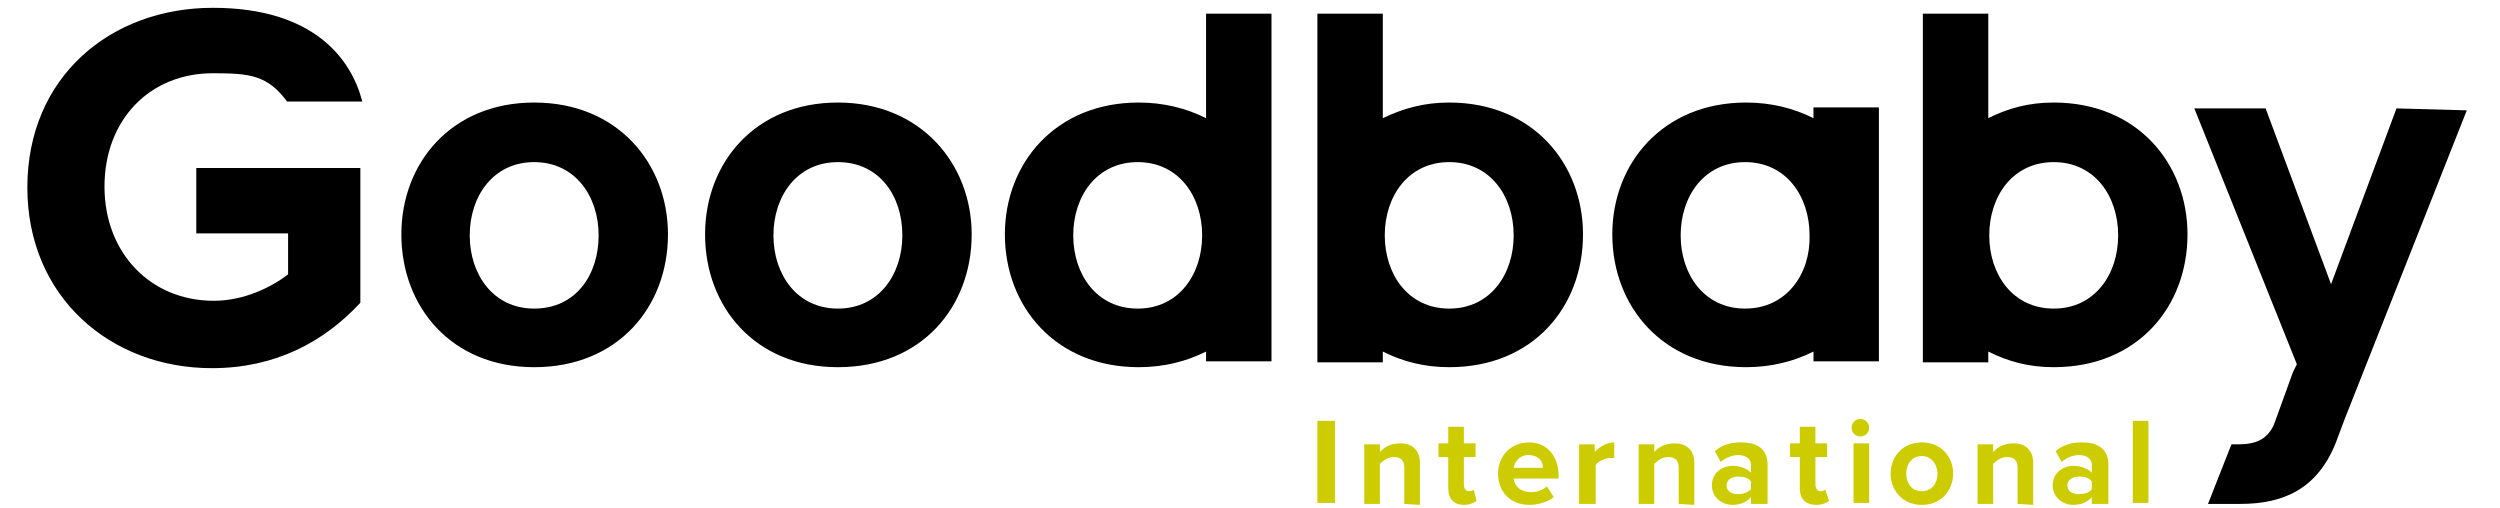
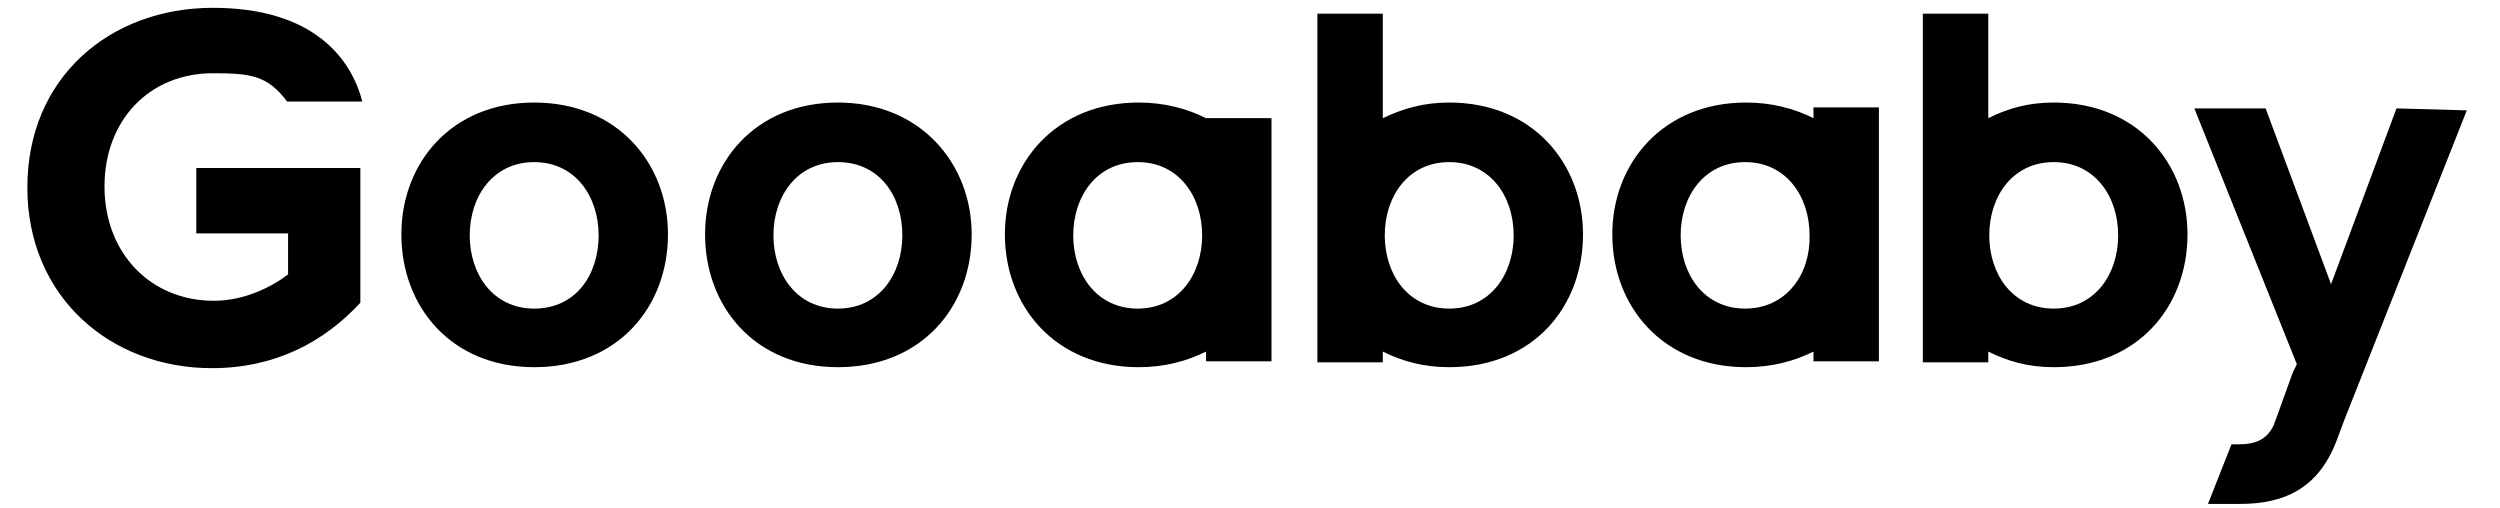
<svg xmlns="http://www.w3.org/2000/svg" version="1.1" id="Ebene_1" x="0px" y="0px" viewBox="0 0 256 52" style="enable-background:new 0 0 256 52;" xml:space="preserve">
  <style type="text/css">
 .st0{fill:#000000;} 
 .st1{fill:#CDCC01;}
</style>
-   <path class="st0" d="M21.8,7.5c3.8,0,5.6,0.2,7.6,2.9h7.7C36,6.1,32.2,0.8,21.8,0.8c-10.5,0-19,7.1-19,18.4   c0,11.2,8.5,18.5,18.9,18.5c6.5,0,11.5-2.7,15.2-6.7V17.2H20.1v6.7h9.4v4.2c-1.7,1.3-4.5,2.7-7.6,2.7c-6.5,0-11.2-4.9-11.2-11.7   S15.3,7.5,21.8,7.5 M54.7,10.5c-8.5,0-13.6,6.2-13.6,13.5c0,7.4,5.1,13.6,13.6,13.6c8.6,0,13.7-6.2,13.7-13.6   C68.4,16.8,63.3,10.5,54.7,10.5 M54.7,31.6c-4.2,0-6.6-3.5-6.6-7.5c0-4,2.4-7.5,6.6-7.5c4.2,0,6.6,3.5,6.6,7.5   C61.3,28.1,59,31.6,54.7,31.6 M85.8,10.5c-8.5,0-13.6,6.2-13.6,13.5c0,7.4,5.1,13.6,13.6,13.6c8.6,0,13.7-6.2,13.7-13.6   C99.5,16.8,94.3,10.5,85.8,10.5 M85.8,31.6c-4.2,0-6.6-3.5-6.6-7.5c0-4,2.4-7.5,6.6-7.5s6.6,3.4,6.6,7.5   C92.4,28.1,90,31.6,85.8,31.6 M123.5,12.1c-2-1-4.3-1.6-6.9-1.6c-8.5,0-13.7,6.2-13.7,13.5c0,7.4,5.2,13.6,13.7,13.6   c2.6,0,4.9-0.6,6.9-1.6v1h6.7V1.4h-6.7V12.1z M116.5,31.6c-4.2,0-6.6-3.5-6.6-7.5c0-4,2.4-7.5,6.6-7.5c4.2,0,6.6,3.5,6.6,7.5   C123.1,28.1,120.7,31.6,116.5,31.6 M185.7,12.1c-2-1-4.3-1.6-6.9-1.6c-8.5,0-13.7,6.2-13.7,13.5c0,7.4,5.2,13.6,13.7,13.6   c2.6,0,4.9-0.6,6.9-1.6v1h6.7v-26h-6.7V12.1L185.7,12.1z M178.7,31.6c-4.2,0-6.6-3.5-6.6-7.5c0-4,2.4-7.5,6.6-7.5   c4.2,0,6.6,3.5,6.6,7.5C185.4,28.1,182.9,31.6,178.7,31.6 M148.4,10.5c-2.6,0-4.7,0.6-6.8,1.6V1.4h-6.7v35.7h6.7V36   c2,1,4.2,1.6,6.8,1.6c8.6,0,13.7-6.2,13.7-13.6C162.1,16.8,157,10.5,148.4,10.5 M148.4,31.6c-4.2,0-6.6-3.5-6.6-7.5   c0-4,2.4-7.5,6.6-7.5c4.2,0,6.6,3.5,6.6,7.5C155,28.1,152.6,31.6,148.4,31.6 M210.3,10.5c-2.6,0-4.7,0.6-6.7,1.6V1.4h-6.7v35.7h6.7   V36c2,1,4.1,1.6,6.7,1.6c8.6,0,13.7-6.2,13.7-13.6C224,16.8,218.9,10.5,210.3,10.5 M210.3,31.6c-4.2,0-6.6-3.5-6.6-7.5   c0-4,2.4-7.5,6.6-7.5c4.2,0,6.6,3.5,6.6,7.5C216.9,28.1,214.5,31.6,210.3,31.6 M245.4,11.1l-6.7,18l-6.7-18h-7.3l10.5,26.2l-0.4,0.8   l-1.7,4.7l-0.3,0.8c-0.7,1.4-1.8,1.9-3.6,1.9h-0.7l-2.4,6.1h3.3c4.4,0,7.9-1.5,9.8-6.3l0.9-2.4l12.5-31.6L245.4,11.1L245.4,11.1z" />
+   <path class="st0" d="M21.8,7.5c3.8,0,5.6,0.2,7.6,2.9h7.7C36,6.1,32.2,0.8,21.8,0.8c-10.5,0-19,7.1-19,18.4   c0,11.2,8.5,18.5,18.9,18.5c6.5,0,11.5-2.7,15.2-6.7V17.2H20.1v6.7h9.4v4.2c-1.7,1.3-4.5,2.7-7.6,2.7c-6.5,0-11.2-4.9-11.2-11.7   S15.3,7.5,21.8,7.5 M54.7,10.5c-8.5,0-13.6,6.2-13.6,13.5c0,7.4,5.1,13.6,13.6,13.6c8.6,0,13.7-6.2,13.7-13.6   C68.4,16.8,63.3,10.5,54.7,10.5 M54.7,31.6c-4.2,0-6.6-3.5-6.6-7.5c0-4,2.4-7.5,6.6-7.5c4.2,0,6.6,3.5,6.6,7.5   C61.3,28.1,59,31.6,54.7,31.6 M85.8,10.5c-8.5,0-13.6,6.2-13.6,13.5c0,7.4,5.1,13.6,13.6,13.6c8.6,0,13.7-6.2,13.7-13.6   C99.5,16.8,94.3,10.5,85.8,10.5 M85.8,31.6c-4.2,0-6.6-3.5-6.6-7.5c0-4,2.4-7.5,6.6-7.5s6.6,3.4,6.6,7.5   C92.4,28.1,90,31.6,85.8,31.6 M123.5,12.1c-2-1-4.3-1.6-6.9-1.6c-8.5,0-13.7,6.2-13.7,13.5c0,7.4,5.2,13.6,13.7,13.6   c2.6,0,4.9-0.6,6.9-1.6v1h6.7V1.4V12.1z M116.5,31.6c-4.2,0-6.6-3.5-6.6-7.5c0-4,2.4-7.5,6.6-7.5c4.2,0,6.6,3.5,6.6,7.5   C123.1,28.1,120.7,31.6,116.5,31.6 M185.7,12.1c-2-1-4.3-1.6-6.9-1.6c-8.5,0-13.7,6.2-13.7,13.5c0,7.4,5.2,13.6,13.7,13.6   c2.6,0,4.9-0.6,6.9-1.6v1h6.7v-26h-6.7V12.1L185.7,12.1z M178.7,31.6c-4.2,0-6.6-3.5-6.6-7.5c0-4,2.4-7.5,6.6-7.5   c4.2,0,6.6,3.5,6.6,7.5C185.4,28.1,182.9,31.6,178.7,31.6 M148.4,10.5c-2.6,0-4.7,0.6-6.8,1.6V1.4h-6.7v35.7h6.7V36   c2,1,4.2,1.6,6.8,1.6c8.6,0,13.7-6.2,13.7-13.6C162.1,16.8,157,10.5,148.4,10.5 M148.4,31.6c-4.2,0-6.6-3.5-6.6-7.5   c0-4,2.4-7.5,6.6-7.5c4.2,0,6.6,3.5,6.6,7.5C155,28.1,152.6,31.6,148.4,31.6 M210.3,10.5c-2.6,0-4.7,0.6-6.7,1.6V1.4h-6.7v35.7h6.7   V36c2,1,4.1,1.6,6.7,1.6c8.6,0,13.7-6.2,13.7-13.6C224,16.8,218.9,10.5,210.3,10.5 M210.3,31.6c-4.2,0-6.6-3.5-6.6-7.5   c0-4,2.4-7.5,6.6-7.5c4.2,0,6.6,3.5,6.6,7.5C216.9,28.1,214.5,31.6,210.3,31.6 M245.4,11.1l-6.7,18l-6.7-18h-7.3l10.5,26.2l-0.4,0.8   l-1.7,4.7l-0.3,0.8c-0.7,1.4-1.8,1.9-3.6,1.9h-0.7l-2.4,6.1h3.3c4.4,0,7.9-1.5,9.8-6.3l0.9-2.4l12.5-31.6L245.4,11.1L245.4,11.1z" />
  <g>
-     <path class="st1" d="M134.9,43.1h1.8v8.4h-1.8V43.1z M143.8,51.6v-3.7c0-0.8-0.4-1.1-1.1-1.1c-0.6,0-1.1,0.4-1.4,0.7v4.1h-1.6v-6.1    h1.6v0.8c0.4-0.5,1.1-0.9,2.1-0.9c1.3,0,2,0.8,2,2v4.3L143.8,51.6L143.8,51.6z M148.3,50v-3.2h-1v-1.4h1v-1.7h1.6v1.7h1.2v1.4h-1.2    v2.8c0,0.4,0.2,0.7,0.5,0.7c0.3,0,0.5-0.1,0.5-0.2l0.3,1.2c-0.3,0.2-0.7,0.4-1.3,0.4C148.9,51.7,148.3,51.1,148.3,50 M153.4,48.5    c0-1.8,1.3-3.2,3.2-3.2c1.8,0,3,1.4,3,3.4V49H155c0.1,0.8,0.7,1.4,1.8,1.4c0.5,0,1.2-0.2,1.6-0.6l0.7,1.1c-0.6,0.5-1.6,0.8-2.5,0.8    C154.7,51.7,153.4,50.4,153.4,48.5 M156.5,46.6c-1,0-1.4,0.8-1.5,1.3h3C158,47.3,157.6,46.6,156.5,46.6 M161.7,51.6v-6.1h1.6v0.8    c0.4-0.5,1.2-1,2-1v1.6c-0.1,0-0.3,0-0.4,0c-0.5,0-1.2,0.3-1.5,0.7v4L161.7,51.6L161.7,51.6z M171.9,51.6v-3.7    c0-0.8-0.4-1.1-1.1-1.1c-0.6,0-1.1,0.4-1.4,0.7v4.1h-1.6v-6.1h1.6v0.8c0.4-0.5,1.1-0.9,2.1-0.9c1.3,0,2,0.8,2,2v4.3L171.9,51.6    L171.9,51.6z M179.3,51.6v-0.7c-0.4,0.5-1.1,0.8-1.9,0.8c-1,0-2.1-0.7-2.1-2c0-1.4,1.2-2,2.1-2c0.8,0,1.5,0.3,1.9,0.7v-0.8    c0-0.6-0.5-1-1.3-1c-0.7,0-1.3,0.3-1.8,0.7l-0.6-1.1c0.8-0.7,1.7-0.9,2.7-0.9c1.4,0,2.7,0.5,2.7,2.3v4L179.3,51.6L179.3,51.6z     M179.3,50.1v-0.8c-0.3-0.4-0.8-0.5-1.3-0.5c-0.6,0-1.2,0.3-1.2,0.9c0,0.6,0.5,0.9,1.2,0.9C178.5,50.6,179,50.4,179.3,50.1     M184.3,50v-3.2h-1v-1.4h1v-1.7h1.6v1.7h1.2v1.4h-1.2v2.8c0,0.4,0.2,0.7,0.5,0.7c0.3,0,0.5-0.1,0.5-0.2l0.4,1.2    c-0.3,0.2-0.7,0.4-1.3,0.4C184.9,51.7,184.3,51.1,184.3,50 M189.6,43.8c0-0.5,0.4-0.9,0.9-0.9c0.5,0,0.9,0.4,0.9,0.9    c0,0.5-0.4,0.9-0.9,0.9S189.6,44.3,189.6,43.8 M189.8,45.4h1.6v6.1h-1.6V45.4z M193.6,48.5c0-1.7,1.2-3.2,3.2-3.2    c2,0,3.2,1.5,3.2,3.2s-1.2,3.2-3.2,3.2C194.8,51.7,193.6,50.2,193.6,48.5 M198.4,48.5c0-0.9-0.6-1.8-1.6-1.8c-1,0-1.6,0.8-1.6,1.8    c0,0.9,0.5,1.8,1.6,1.8C197.8,50.3,198.4,49.5,198.4,48.5 M206.6,51.6v-3.7c0-0.8-0.4-1.1-1.1-1.1c-0.6,0-1.1,0.4-1.4,0.7v4.1h-1.6    v-6.1h1.6v0.8c0.4-0.5,1.1-0.9,2.1-0.9c1.3,0,2,0.8,2,2v4.3L206.6,51.6L206.6,51.6z M214.2,51.6v-0.7c-0.4,0.5-1.1,0.8-1.9,0.8    c-1,0-2.1-0.7-2.1-2c0-1.4,1.2-2,2.1-2c0.8,0,1.5,0.3,1.9,0.7v-0.8c0-0.6-0.5-1-1.3-1c-0.7,0-1.3,0.3-1.8,0.7l-0.6-1.1    c0.8-0.7,1.7-0.9,2.7-0.9c1.4,0,2.7,0.5,2.7,2.3v4L214.2,51.6L214.2,51.6z M214.2,50.1v-0.8c-0.3-0.4-0.8-0.5-1.3-0.5    c-0.6,0-1.2,0.3-1.2,0.9c0,0.6,0.5,0.9,1.2,0.9C213.5,50.6,214,50.4,214.2,50.1 M218.4,43.1h1.6v8.4h-1.6V43.1z" />
-   </g>
+     </g>
</svg>